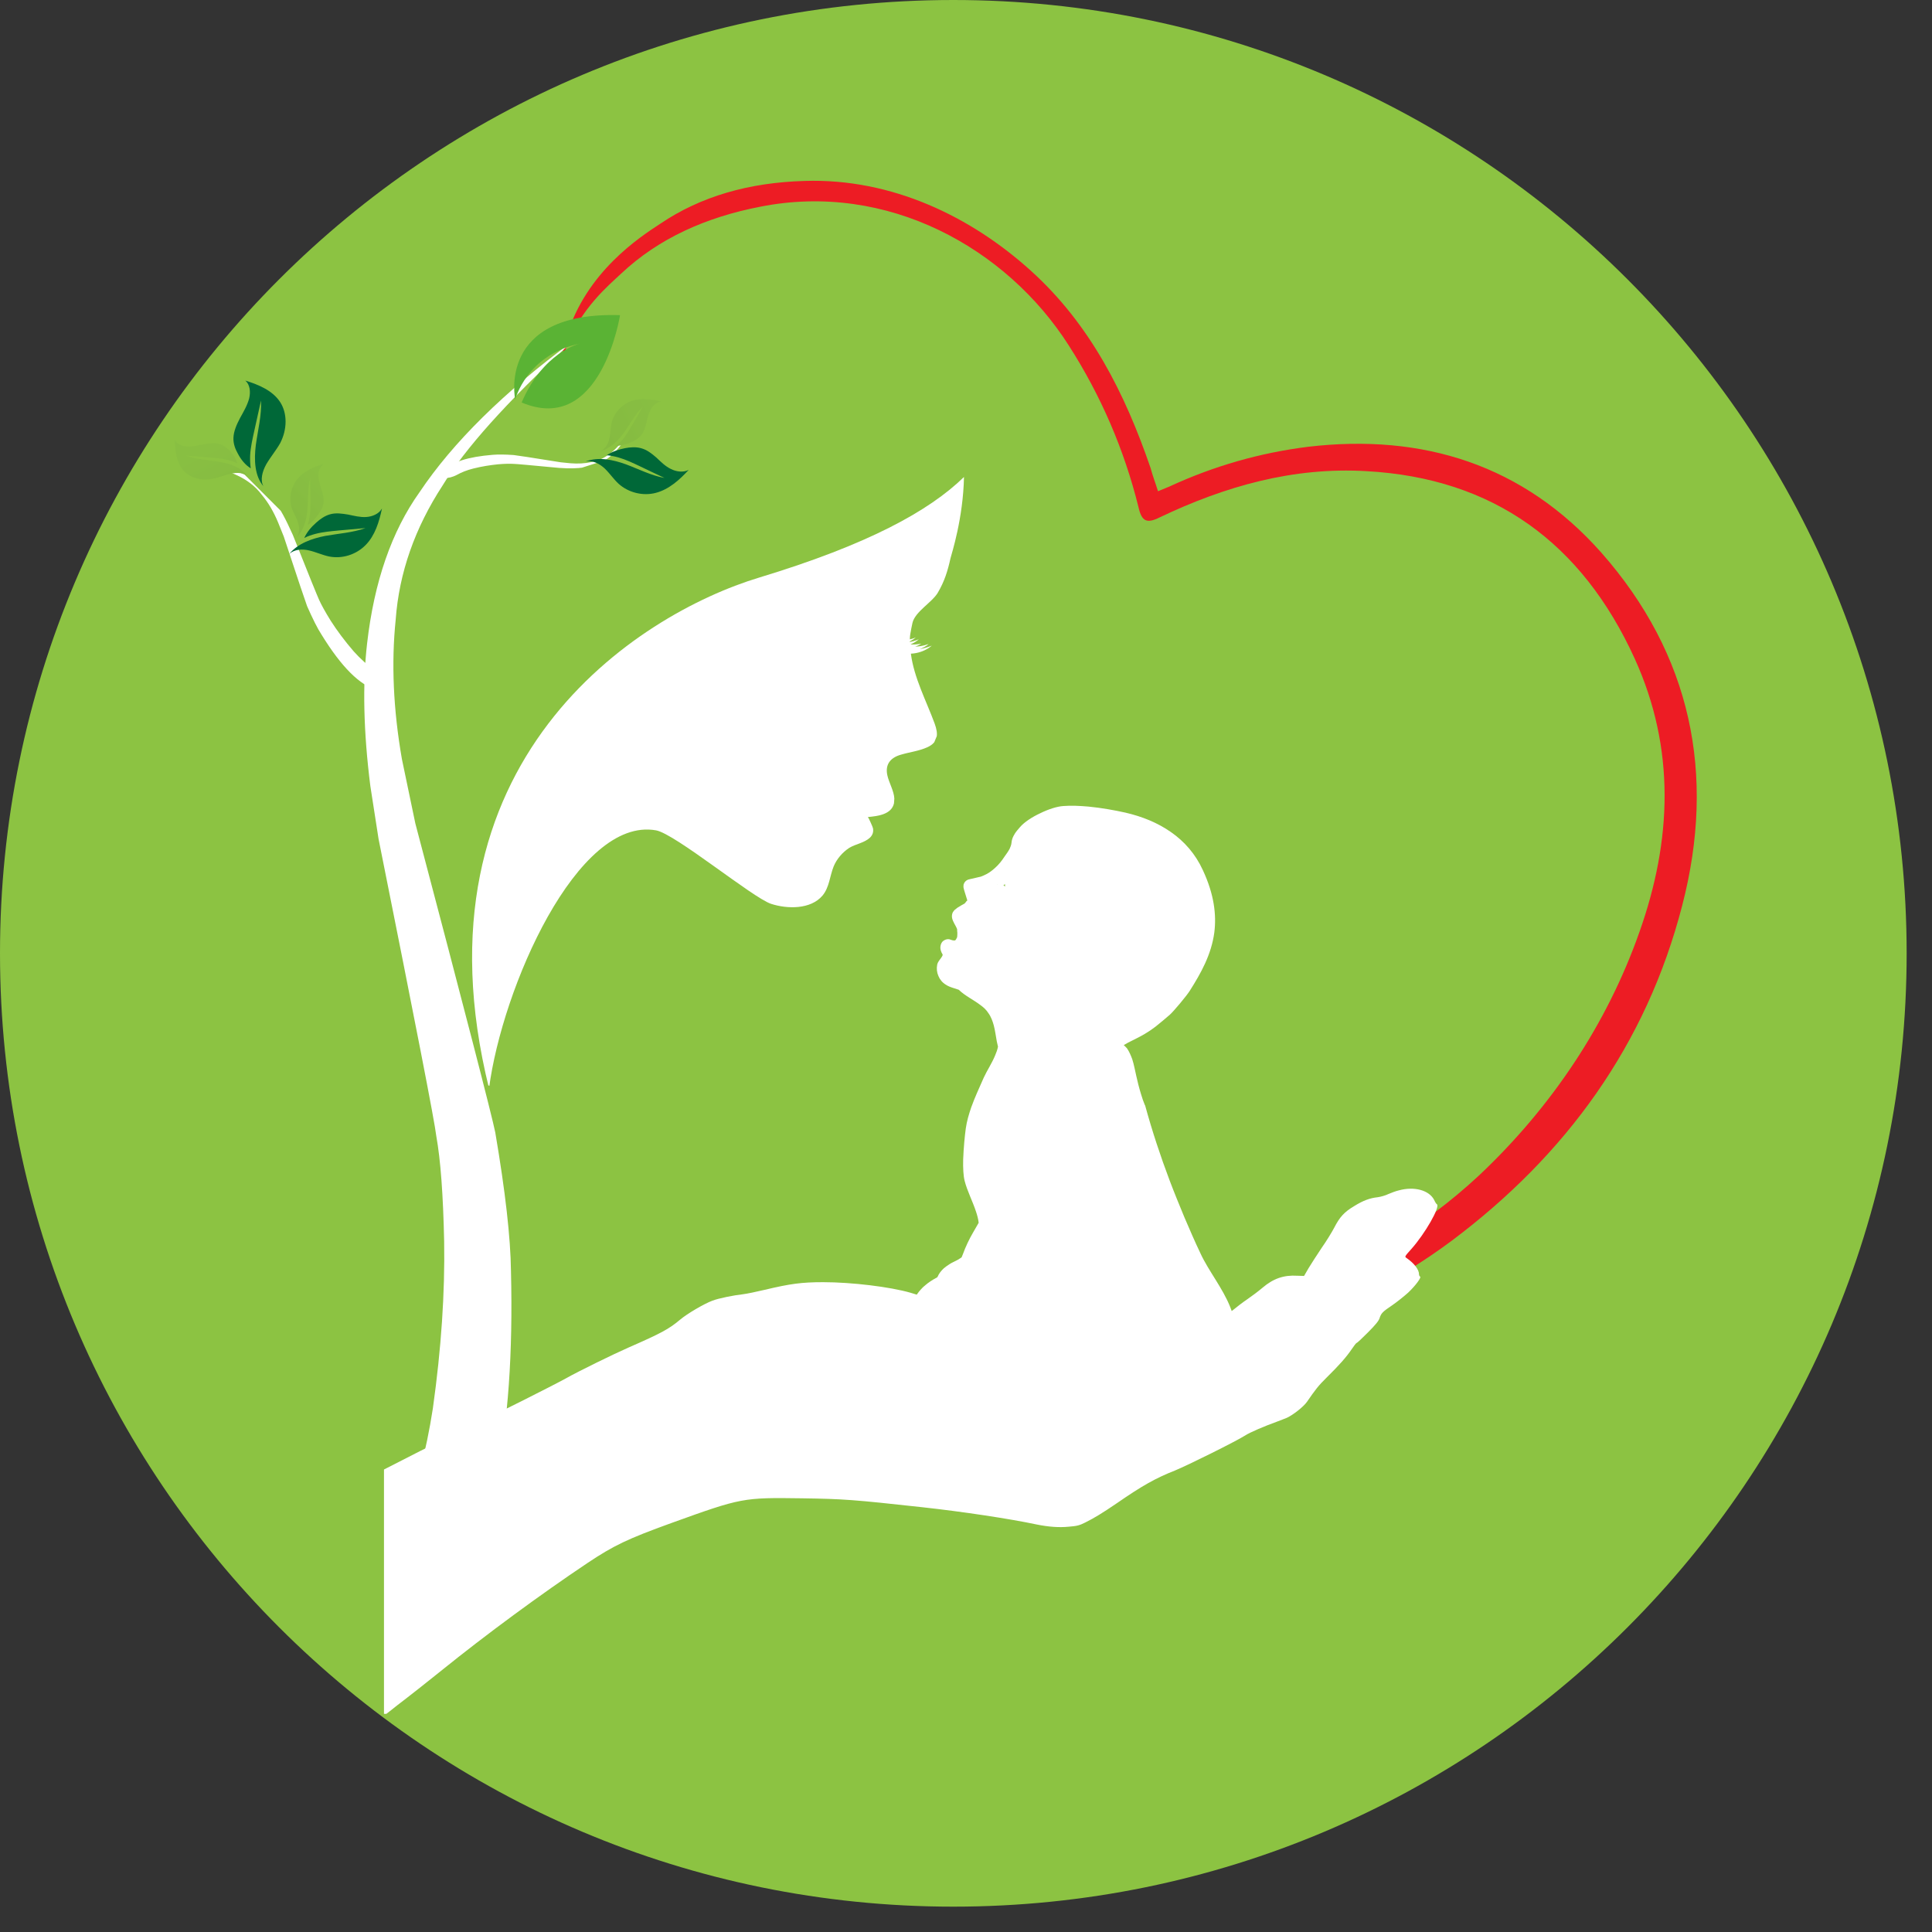
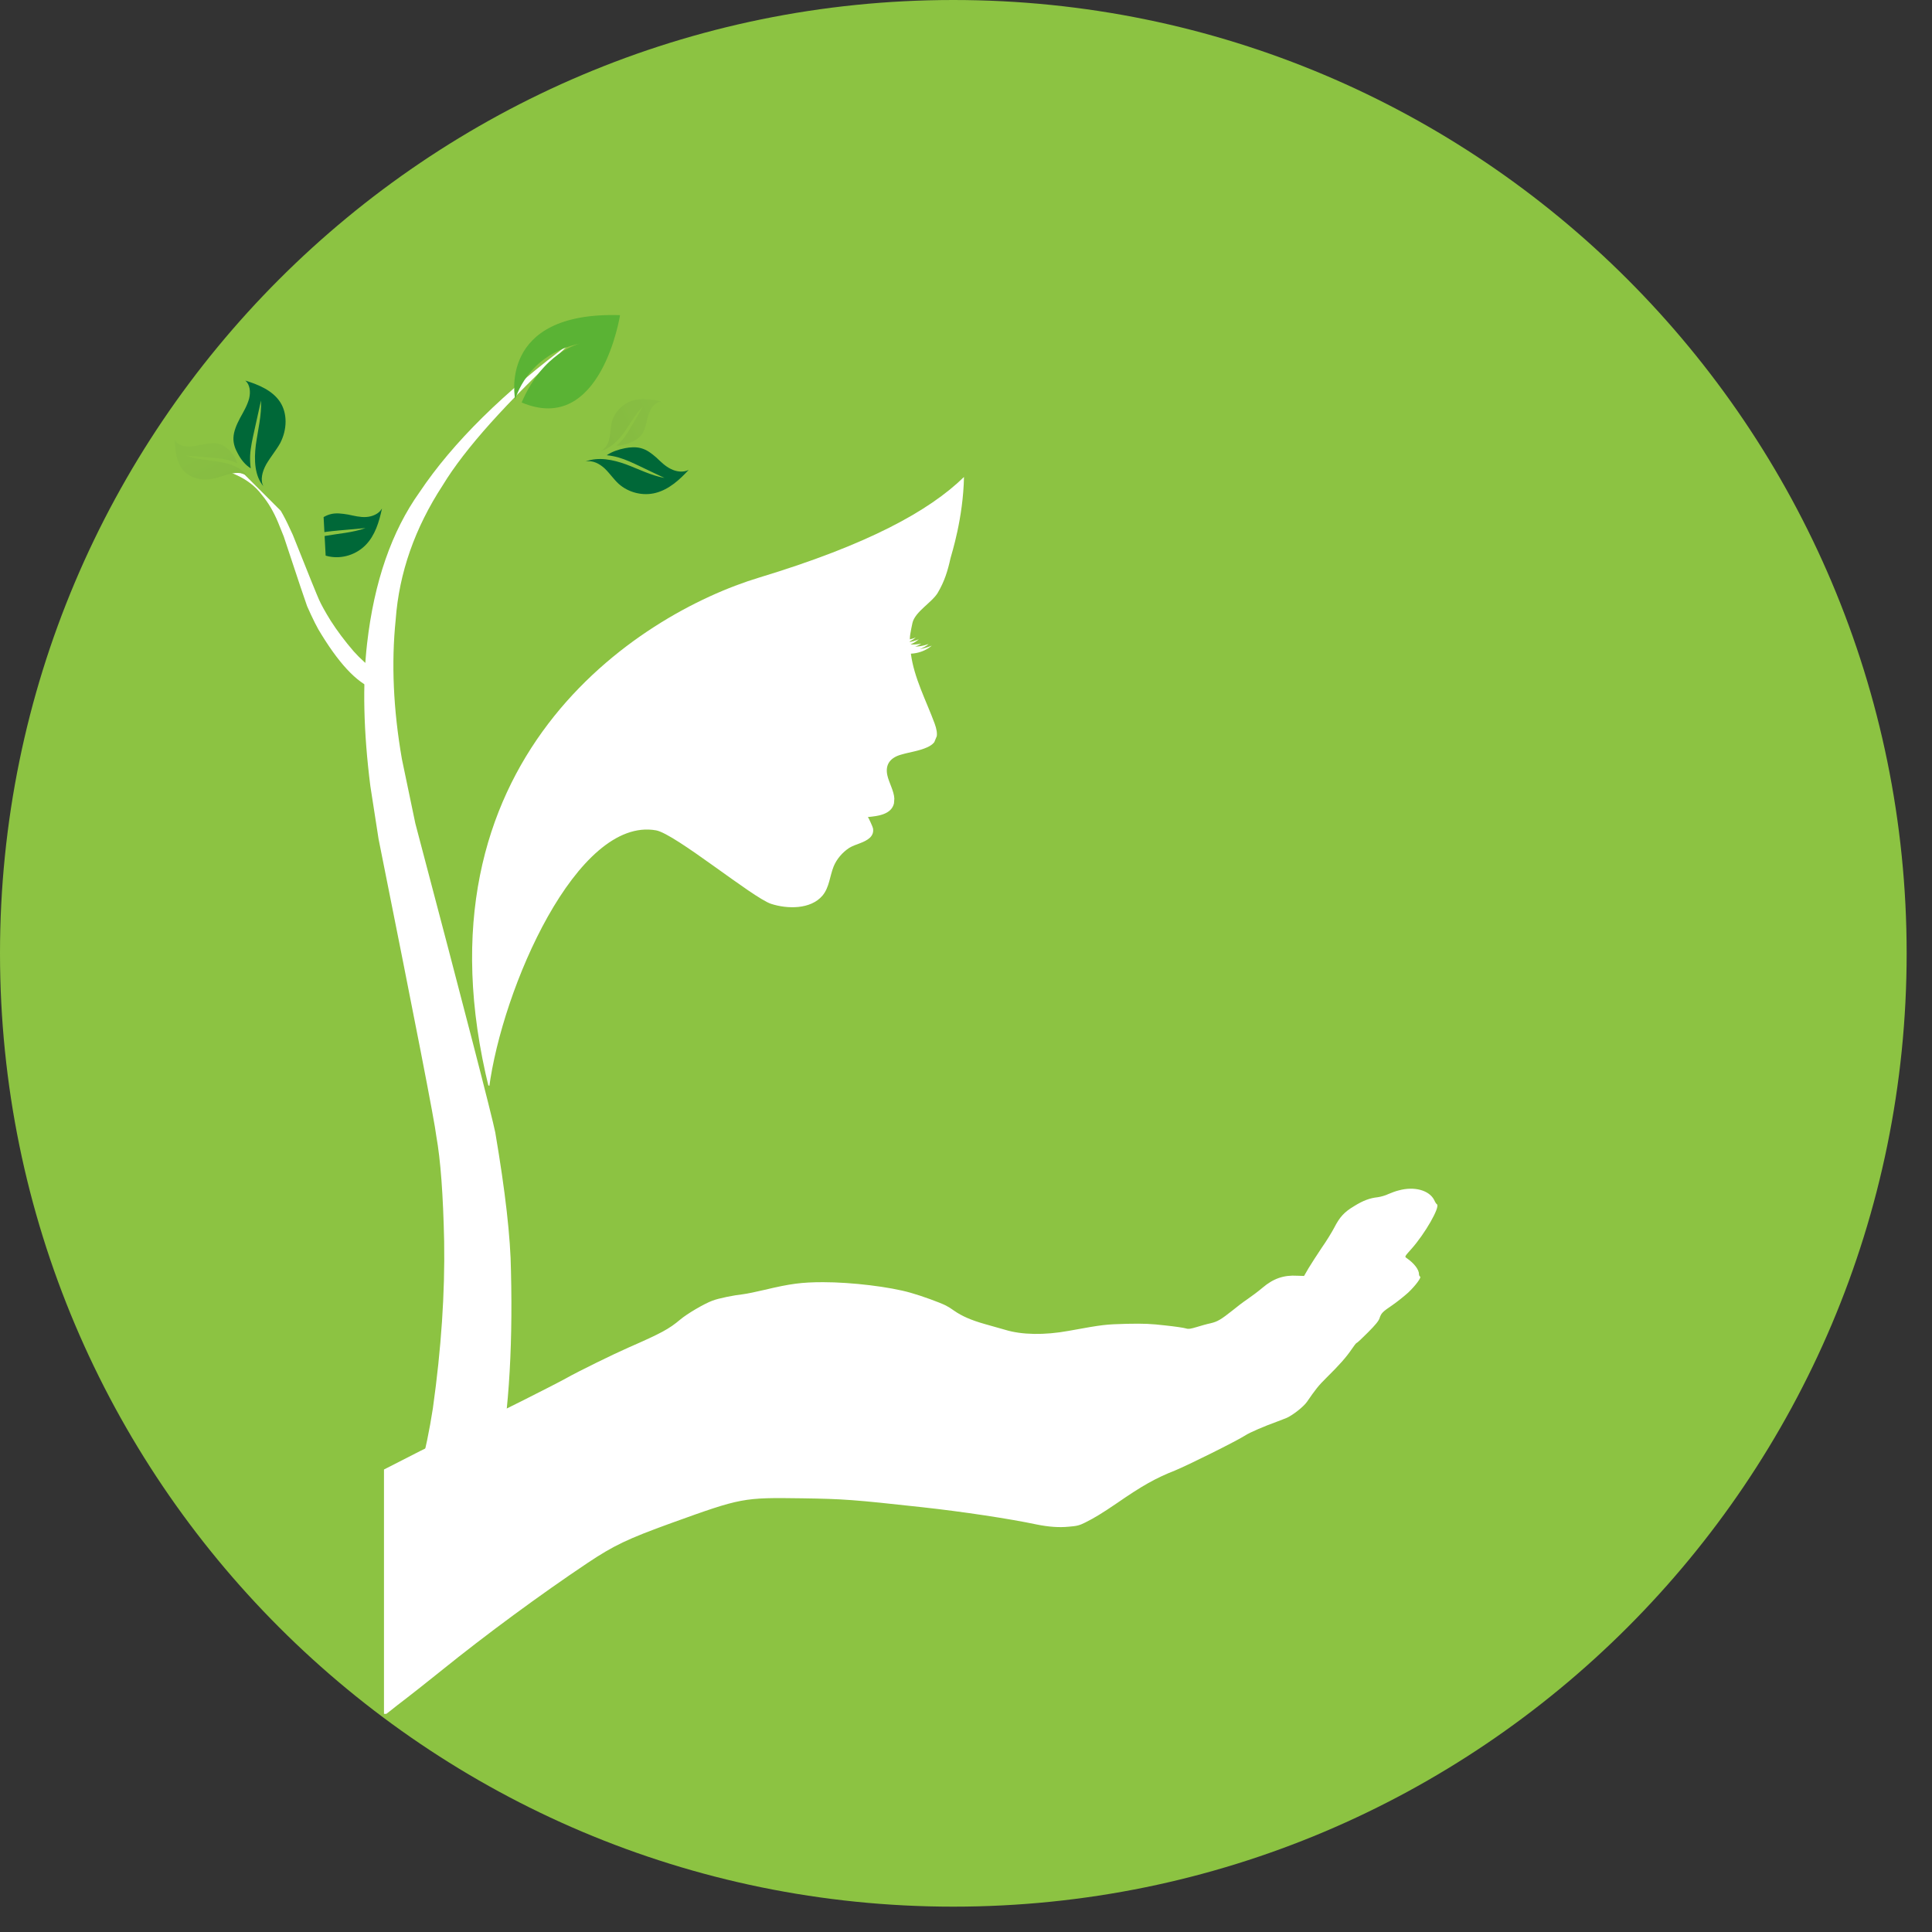
<svg xmlns="http://www.w3.org/2000/svg" width="50" zoomAndPan="magnify" viewBox="0 0 37.5 37.5" height="50" preserveAspectRatio="xMidYMid meet" version="1.0">
  <rect x="0" y="0" width="37.5" height="37.5" fill="#333333" stroke="none" />
  <defs>
    <clipPath id="1534a38d6a">
      <path d="M 0 0 L 37.008 0 L 37.008 37.008 L 0 37.008 Z M 0 0 " clip-rule="nonzero" />
    </clipPath>
    <clipPath id="3e90da9675">
      <path d="M 18.504 0 C 8.285 0 0 8.285 0 18.504 C 0 28.723 8.285 37.008 18.504 37.008 C 28.723 37.008 37.008 28.723 37.008 18.504 C 37.008 8.285 28.723 0 18.504 0 Z M 18.504 0 " clip-rule="nonzero" />
    </clipPath>
    <clipPath id="b32f31da2f">
      <path d="M 0 0 L 37.008 0 L 37.008 37.008 L 0 37.008 Z M 0 0 " clip-rule="nonzero" />
    </clipPath>
    <clipPath id="02b381eaee">
      <path d="M 18.504 0 C 8.285 0 0 8.285 0 18.504 C 0 28.723 8.285 37.008 18.504 37.008 C 28.723 37.008 37.008 28.723 37.008 18.504 C 37.008 8.285 28.723 0 18.504 0 Z M 18.504 0 " clip-rule="nonzero" />
    </clipPath>
    <clipPath id="777fbb5603">
      <rect x="0" width="38" y="0" height="38" />
    </clipPath>
    <clipPath id="946f9ebf9e">
      <path d="M 0.078 5 L 5 5 L 5 11 L 0.078 11 Z M 0.078 5 " clip-rule="nonzero" />
    </clipPath>
    <clipPath id="efa80b921b">
      <path d="M 0.137 6.578 L 1.125 5.59 L 5.074 9.539 L 4.09 10.527 Z M 0.137 6.578 " clip-rule="nonzero" />
    </clipPath>
    <clipPath id="90dd7983df">
      <path d="M 0.137 6.578 L 1.125 5.59 L 5.074 9.539 L 4.09 10.527 Z M 0.137 6.578 " clip-rule="nonzero" />
    </clipPath>
    <clipPath id="d872cd2c33">
      <path d="M 1 4 L 3 4 L 3 7 L 1 7 Z M 1 4 " clip-rule="nonzero" />
    </clipPath>
    <clipPath id="beaeeb5f46">
      <path d="M 0.137 5.582 L 2.012 4.199 L 3.117 5.699 L 1.246 7.082 Z M 0.137 5.582 " clip-rule="nonzero" />
    </clipPath>
    <clipPath id="d7198273fd">
      <path d="M 0.137 5.582 L 2.012 4.199 L 3.117 5.699 L 1.246 7.082 Z M 0.137 5.582 " clip-rule="nonzero" />
    </clipPath>
    <clipPath id="24a7717764">
      <path d="M 0.137 5.582 L 2.012 4.199 L 3.117 5.699 L 1.246 7.082 Z M 0.137 5.582 " clip-rule="nonzero" />
    </clipPath>
    <clipPath id="08dd29c356">
      <path d="M 0.078 5 L 2 5 L 2 7 L 0.078 7 Z M 0.078 5 " clip-rule="nonzero" />
    </clipPath>
    <clipPath id="b551603929">
      <path d="M 0.137 5.582 L 2.012 4.199 L 3.117 5.699 L 1.246 7.082 Z M 0.137 5.582 " clip-rule="nonzero" />
    </clipPath>
    <clipPath id="3808d2330d">
      <path d="M 0.137 5.582 L 2.012 4.199 L 3.117 5.699 L 1.246 7.082 Z M 0.137 5.582 " clip-rule="nonzero" />
    </clipPath>
    <clipPath id="2d85a23f3e">
      <path d="M 0.137 5.582 L 2.012 4.199 L 3.117 5.699 L 1.246 7.082 Z M 0.137 5.582 " clip-rule="nonzero" />
    </clipPath>
    <clipPath id="4977da6e63">
      <path d="M 0.395 5.535 C 0.43 5.621 0.531 5.66 0.633 5.668 C 0.734 5.672 0.84 5.645 0.945 5.625 C 1.051 5.605 1.16 5.59 1.254 5.617 C 1.336 5.637 1.398 5.691 1.457 5.746 C 1.523 5.816 1.582 5.898 1.605 5.992 C 1.551 5.965 1.492 5.945 1.43 5.93 C 1.309 5.898 1.184 5.887 1.055 5.879 C 0.906 5.867 0.758 5.855 0.609 5.844 C 0.809 5.918 1.039 5.926 1.258 5.965 C 1.477 6 1.695 6.078 1.805 6.25 C 1.734 6.172 1.602 6.168 1.48 6.195 C 1.363 6.219 1.246 6.27 1.125 6.293 C 0.898 6.34 0.672 6.27 0.547 6.117 C 0.422 5.965 0.398 5.746 0.395 5.535 Z M 0.395 5.535 " clip-rule="nonzero" />
    </clipPath>
    <linearGradient x1="-1204.21" gradientTransform="matrix(-0.002, 0.001, 0.001, 0.001, -1.67, 6.92)" y1="61" x2="-1204.21" gradientUnits="userSpaceOnUse" y2="859.31" id="ce1cb66f76">
      <stop stop-opacity="1" stop-color="rgb(53.506%, 74.847%, 25.752%)" offset="0" />
      <stop stop-opacity="1" stop-color="rgb(53.412%, 74.738%, 25.743%)" offset="0.125" />
      <stop stop-opacity="1" stop-color="rgb(53.223%, 74.519%, 25.726%)" offset="0.25" />
      <stop stop-opacity="1" stop-color="rgb(53.035%, 74.3%, 25.71%)" offset="0.375" />
      <stop stop-opacity="1" stop-color="rgb(52.846%, 74.08%, 25.693%)" offset="0.5" />
      <stop stop-opacity="1" stop-color="rgb(52.658%, 73.862%, 25.674%)" offset="0.625" />
      <stop stop-opacity="1" stop-color="rgb(52.47%, 73.642%, 25.658%)" offset="0.75" />
      <stop stop-opacity="1" stop-color="rgb(52.281%, 73.424%, 25.641%)" offset="0.875" />
      <stop stop-opacity="1" stop-color="rgb(52.094%, 73.204%, 25.624%)" offset="1" />
    </linearGradient>
    <clipPath id="759c77b25e">
      <path d="M 6 0.078 L 30.867 0.078 L 30.867 27 L 6 27 Z M 6 0.078 " clip-rule="nonzero" />
    </clipPath>
    <clipPath id="dd578c4bc6">
      <path d="M 7.938 0.133 L 30.719 1.297 L 29.434 26.402 L 6.652 25.238 Z M 7.938 0.133 " clip-rule="nonzero" />
    </clipPath>
    <clipPath id="f719217746">
      <path d="M 1 0.078 L 24 0.078 L 24 26 L 1 26 Z M 1 0.078 " clip-rule="nonzero" />
    </clipPath>
    <clipPath id="df2a057139">
      <path d="M 1.938 0.133 L 24.719 1.297 L 23.434 26.402 L 0.652 25.238 Z M 1.938 0.133 " clip-rule="nonzero" />
    </clipPath>
    <clipPath id="8140081df8">
      <path d="M 24.863 1.305 L 2.082 0.141 L 0.797 25.246 L 23.578 26.41 Z M 24.863 1.305 " clip-rule="nonzero" />
    </clipPath>
    <clipPath id="e42df412b1">
-       <path d="M 24.863 1.305 L 2.082 0.141 L 0.797 25.246 L 23.578 26.41 Z M 24.863 1.305 " clip-rule="nonzero" />
-     </clipPath>
+       </clipPath>
    <clipPath id="b16d58f2ed">
      <rect x="0" width="25" y="0" height="27" />
    </clipPath>
    <clipPath id="cf3581fb8d">
      <path d="M 6 6 L 16 6 L 16 19 L 6 19 Z M 6 6 " clip-rule="nonzero" />
    </clipPath>
    <clipPath id="2acd427592">
      <path d="M 8.422 3.258 L 17.031 6.805 L 11.531 20.148 L 2.922 16.602 Z M 8.422 3.258 " clip-rule="nonzero" />
    </clipPath>
    <clipPath id="349ed6a350">
      <path d="M 8.422 3.258 L 17.031 6.805 L 11.531 20.148 L 2.922 16.602 Z M 8.422 3.258 " clip-rule="nonzero" />
    </clipPath>
    <clipPath id="4510839d15">
      <path d="M 11.691 12.637 L 21.004 12.637 L 21.004 24.273 L 11.691 24.273 Z M 11.691 12.637 " clip-rule="nonzero" />
    </clipPath>
    <clipPath id="07b27f53bb">
      <path d="M 0.746 0.637 L 10.004 0.637 L 10.004 12.273 L 0.746 12.273 Z M 0.746 0.637 " clip-rule="nonzero" />
    </clipPath>
    <clipPath id="824fd66cca">
      <rect x="0" width="11" y="0" height="13" />
    </clipPath>
    <clipPath id="371a308841">
      <path d="M 4.449 20.023 L 24.934 20.023 L 24.934 30.266 L 4.449 30.266 Z M 4.449 20.023 " clip-rule="nonzero" />
    </clipPath>
    <clipPath id="640752ee06">
      <path d="M 0.078 3 L 12 3 L 12 29 L 0.078 29 Z M 0.078 3 " clip-rule="nonzero" />
    </clipPath>
    <clipPath id="3adb40c0f6">
      <path d="M 5.32 3.004 L 11.699 4.348 L 6.52 28.949 L 0.145 27.605 Z M 5.32 3.004 " clip-rule="nonzero" />
    </clipPath>
    <clipPath id="b405ae5047">
      <path d="M 4 0 L 9 0 L 9 25.738 L 4 25.738 Z M 4 0 " clip-rule="nonzero" />
    </clipPath>
    <clipPath id="f77c93dfd3">
      <path d="M 5.32 0.004 L 11.699 1.348 L 6.52 25.949 L 0.145 24.605 Z M 5.32 0.004 " clip-rule="nonzero" />
    </clipPath>
    <clipPath id="04884ff9b1">
      <path d="M 11.691 1.344 L 5.312 0.004 L 0.137 24.602 L 6.516 25.945 Z M 11.691 1.344 " clip-rule="nonzero" />
    </clipPath>
    <clipPath id="76ad78ced2">
      <rect x="0" width="12" y="0" height="26" />
    </clipPath>
    <clipPath id="82dfd984d0">
      <path d="M 5 5 L 10 5 L 10 7 L 5 7 Z M 5 5 " clip-rule="nonzero" />
    </clipPath>
    <clipPath id="b9654d0e6c">
-       <path d="M 9.074 4.852 L 9.355 5.738 L 5.809 6.875 L 5.527 5.984 Z M 9.074 4.852 " clip-rule="nonzero" />
-     </clipPath>
+       </clipPath>
    <clipPath id="41f5295d30">
      <path d="M 9.074 4.852 L 9.355 5.738 L 5.809 6.875 L 5.527 5.984 Z M 9.074 4.852 " clip-rule="nonzero" />
    </clipPath>
    <clipPath id="7f003220cb">
      <path d="M 6 3 L 10 3 L 10 5 L 6 5 Z M 6 3 " clip-rule="nonzero" />
    </clipPath>
    <clipPath id="80f6b468df">
      <path d="M 6.637 3.039 L 8.914 2.559 L 9.492 5.289 L 7.215 5.773 Z M 6.637 3.039 " clip-rule="nonzero" />
    </clipPath>
    <clipPath id="49137f976b">
      <path d="M 6.637 3.039 L 8.914 2.559 L 9.492 5.289 L 7.215 5.773 Z M 6.637 3.039 " clip-rule="nonzero" />
    </clipPath>
    <clipPath id="9c28d41d88">
      <path d="M 6.637 3.039 L 8.914 2.559 L 9.492 5.289 L 7.215 5.773 Z M 6.637 3.039 " clip-rule="nonzero" />
    </clipPath>
    <clipPath id="52340d6b22">
      <path d="M 8 5 L 11 5 L 11 7 L 8 7 Z M 8 5 " clip-rule="nonzero" />
    </clipPath>
    <clipPath id="84ff88ba1c">
      <path d="M 9.891 4.578 L 10.441 6.355 L 8.664 6.91 L 8.109 5.133 Z M 9.891 4.578 " clip-rule="nonzero" />
    </clipPath>
    <clipPath id="50484ce630">
      <path d="M 9.891 4.578 L 10.441 6.355 L 8.664 6.91 L 8.109 5.133 Z M 9.891 4.578 " clip-rule="nonzero" />
    </clipPath>
    <clipPath id="b2c93654c4">
      <path d="M 9.891 4.578 L 10.441 6.355 L 8.664 6.91 L 8.109 5.133 Z M 9.891 4.578 " clip-rule="nonzero" />
    </clipPath>
    <clipPath id="8b63f3861b">
      <path d="M 8 4 L 10 4 L 10 6 L 8 6 Z M 8 4 " clip-rule="nonzero" />
    </clipPath>
    <clipPath id="073882f4ef">
      <path d="M 9.891 4.578 L 10.441 6.355 L 8.664 6.91 L 8.109 5.133 Z M 9.891 4.578 " clip-rule="nonzero" />
    </clipPath>
    <clipPath id="b408f59b10">
      <path d="M 9.891 4.578 L 10.441 6.355 L 8.664 6.91 L 8.109 5.133 Z M 9.891 4.578 " clip-rule="nonzero" />
    </clipPath>
    <clipPath id="9b12e54007">
      <path d="M 9.891 4.578 L 10.441 6.355 L 8.664 6.91 L 8.109 5.133 Z M 9.891 4.578 " clip-rule="nonzero" />
    </clipPath>
    <clipPath id="1b9ec39e56">
      <path d="M 9.836 4.793 C 9.746 4.805 9.668 4.871 9.629 4.953 C 9.586 5.031 9.566 5.121 9.547 5.207 C 9.523 5.297 9.5 5.383 9.441 5.453 C 9.387 5.516 9.316 5.555 9.246 5.586 C 9.156 5.625 9.062 5.652 8.965 5.652 C 9.012 5.613 9.051 5.57 9.09 5.527 C 9.16 5.438 9.219 5.34 9.277 5.238 C 9.344 5.125 9.41 5.008 9.477 4.895 C 9.332 5.035 9.238 5.219 9.121 5.383 C 9.004 5.547 8.855 5.703 8.656 5.754 C 8.754 5.711 8.809 5.609 8.828 5.508 C 8.852 5.41 8.848 5.305 8.871 5.207 C 8.918 5.016 9.062 4.855 9.25 4.785 C 9.438 4.719 9.645 4.75 9.836 4.793 Z M 9.836 4.793 " clip-rule="nonzero" />
    </clipPath>
    <linearGradient x1="-1204.21" gradientTransform="matrix(-0.001, -0.002, -0.002, 0.001, 9.354, 2.861)" y1="49.272" x2="-1204.21" gradientUnits="userSpaceOnUse" y2="820.5" id="eda609140e">
      <stop stop-opacity="1" stop-color="rgb(53.528%, 74.873%, 25.755%)" offset="0" />
      <stop stop-opacity="1" stop-color="rgb(53.436%, 74.767%, 25.746%)" offset="0.125" />
      <stop stop-opacity="1" stop-color="rgb(53.255%, 74.556%, 25.729%)" offset="0.25" />
      <stop stop-opacity="1" stop-color="rgb(53.073%, 74.344%, 25.713%)" offset="0.375" />
      <stop stop-opacity="1" stop-color="rgb(52.89%, 74.132%, 25.696%)" offset="0.5" />
      <stop stop-opacity="1" stop-color="rgb(52.708%, 73.921%, 25.679%)" offset="0.625" />
      <stop stop-opacity="1" stop-color="rgb(52.527%, 73.709%, 25.664%)" offset="0.75" />
      <stop stop-opacity="1" stop-color="rgb(52.345%, 73.497%, 25.647%)" offset="0.875" />
      <stop stop-opacity="1" stop-color="rgb(52.164%, 73.285%, 25.63%)" offset="1" />
    </linearGradient>
    <clipPath id="d51024c12e">
      <path d="M 2 6 L 5 6 L 5 8 L 2 8 Z M 2 6 " clip-rule="nonzero" />
    </clipPath>
    <clipPath id="5622971143">
      <path d="M 3.215 5.793 L 4.602 7.039 L 3.355 8.422 L 1.969 7.176 Z M 3.215 5.793 " clip-rule="nonzero" />
    </clipPath>
    <clipPath id="9d5a6f9fba">
      <path d="M 3.215 5.793 L 4.602 7.039 L 3.355 8.422 L 1.969 7.176 Z M 3.215 5.793 " clip-rule="nonzero" />
    </clipPath>
    <clipPath id="2a6e974d6d">
-       <path d="M 3.215 5.793 L 4.602 7.039 L 3.355 8.422 L 1.969 7.176 Z M 3.215 5.793 " clip-rule="nonzero" />
+       <path d="M 3.215 5.793 L 4.602 7.039 L 3.355 8.422 Z M 3.215 5.793 " clip-rule="nonzero" />
    </clipPath>
    <clipPath id="95e33a6f9d">
      <path d="M 2 6 L 4 6 L 4 8 L 2 8 Z M 2 6 " clip-rule="nonzero" />
    </clipPath>
    <clipPath id="5b5df7f2bc">
      <path d="M 3.215 5.793 L 4.602 7.039 L 3.355 8.422 L 1.969 7.176 Z M 3.215 5.793 " clip-rule="nonzero" />
    </clipPath>
    <clipPath id="c8e6003084">
      <path d="M 3.215 5.793 L 4.602 7.039 L 3.355 8.422 L 1.969 7.176 Z M 3.215 5.793 " clip-rule="nonzero" />
    </clipPath>
    <clipPath id="2ae26c0d96">
      <path d="M 3.215 5.793 L 4.602 7.039 L 3.355 8.422 L 1.969 7.176 Z M 3.215 5.793 " clip-rule="nonzero" />
    </clipPath>
    <clipPath id="860c728542">
      <path d="M 3.281 6.004 C 3.207 6.059 3.176 6.156 3.18 6.246 C 3.184 6.336 3.219 6.422 3.242 6.508 C 3.27 6.594 3.293 6.684 3.277 6.773 C 3.266 6.852 3.223 6.922 3.176 6.988 C 3.121 7.066 3.055 7.141 2.973 7.188 C 2.992 7.133 3.004 7.074 3.012 7.016 C 3.031 6.902 3.027 6.789 3.027 6.676 C 3.023 6.543 3.023 6.406 3.023 6.273 C 2.973 6.469 2.984 6.676 2.969 6.875 C 2.953 7.074 2.902 7.289 2.758 7.43 C 2.82 7.348 2.816 7.23 2.781 7.133 C 2.75 7.035 2.691 6.949 2.66 6.852 C 2.605 6.664 2.648 6.449 2.773 6.297 C 2.898 6.145 3.09 6.062 3.281 6.004 Z M 3.281 6.004 " clip-rule="nonzero" />
    </clipPath>
    <linearGradient x1="-1204.21" gradientTransform="matrix(-0.001, -0.001, -0.001, 0.001, 1.877, 4.59)" y1="56.35" x2="-1204.21" gradientUnits="userSpaceOnUse" y2="875.97" id="36743fcfc6">
      <stop stop-opacity="1" stop-color="rgb(53.514%, 74.858%, 25.754%)" offset="0" />
      <stop stop-opacity="1" stop-color="rgb(53.418%, 74.745%, 25.745%)" offset="0.125" />
      <stop stop-opacity="1" stop-color="rgb(53.224%, 74.521%, 25.726%)" offset="0.25" />
      <stop stop-opacity="1" stop-color="rgb(53.03%, 74.295%, 25.71%)" offset="0.375" />
      <stop stop-opacity="1" stop-color="rgb(52.838%, 74.071%, 25.691%)" offset="0.5" />
      <stop stop-opacity="1" stop-color="rgb(52.644%, 73.845%, 25.674%)" offset="0.625" />
      <stop stop-opacity="1" stop-color="rgb(52.451%, 73.621%, 25.656%)" offset="0.75" />
      <stop stop-opacity="1" stop-color="rgb(52.258%, 73.395%, 25.639%)" offset="0.875" />
      <stop stop-opacity="1" stop-color="rgb(52.065%, 73.17%, 25.621%)" offset="1" />
    </linearGradient>
    <clipPath id="4ea1286e98">
      <rect x="0" width="31" y="0" height="31" />
    </clipPath>
  </defs>
  <g clip-path="url(#1534a38d6a)">
    <g clip-path="url(#3e90da9675)">
      <g transform="matrix(1, 0, 0, 1, 0, 0)">
        <g clip-path="url(#777fbb5603)">
          <g clip-path="url(#b32f31da2f)">
            <g clip-path="url(#02b381eaee)">
              <path fill="#8cc342" d="M 0 0 L 37.008 0 L 37.008 37.008 L 0 37.008 Z M 0 0 " fill-opacity="1" fill-rule="nonzero" />
            </g>
          </g>
        </g>
      </g>
    </g>
  </g>
  <g transform="matrix(1, 0, 0, 1, 3, 3)">
    <g clip-path="url(#4ea1286e98)">
      <g clip-path="url(#946f9ebf9e)">
        <g clip-path="url(#efa80b921b)">
          <g clip-path="url(#90dd7983df)">
            <path fill="#ffffff" d="M 0.742 5.992 L 0.773 6 C 1.137 6.062 1.406 6.133 1.578 6.215 C 1.789 6.309 1.957 6.438 2.082 6.605 C 2.207 6.754 2.312 6.934 2.398 7.141 L 2.508 7.414 C 2.781 8.242 2.934 8.695 2.961 8.766 C 3.07 9.012 3.16 9.195 3.242 9.32 C 3.629 9.949 3.988 10.305 4.316 10.391 C 4.441 10.398 4.504 10.348 4.5 10.238 C 4.488 10.223 4.48 10.215 4.477 10.215 C 4.457 10.188 4.438 10.164 4.414 10.133 C 4.379 10.094 4.355 10.07 4.344 10.062 C 4.328 10.043 4.27 10 4.16 9.926 L 4.066 9.844 C 4 9.785 3.934 9.719 3.867 9.645 C 3.691 9.441 3.543 9.242 3.418 9.047 C 3.309 8.871 3.234 8.734 3.191 8.637 C 3.164 8.578 2.992 8.16 2.684 7.383 L 2.582 7.164 C 2.477 6.945 2.363 6.762 2.25 6.625 C 2.07 6.41 1.883 6.262 1.684 6.184 C 1.438 6.078 1.125 6.016 0.742 5.992 " fill-opacity="1" fill-rule="nonzero" />
          </g>
        </g>
      </g>
      <g clip-path="url(#d872cd2c33)">
        <g clip-path="url(#beaeeb5f46)">
          <g clip-path="url(#d7198273fd)">
            <g clip-path="url(#24a7717764)">
              <path fill="#006838" d="M 1.762 4.387 C 1.852 4.465 1.867 4.605 1.836 4.734 C 1.801 4.867 1.727 4.992 1.66 5.113 C 1.594 5.238 1.535 5.371 1.531 5.5 C 1.527 5.613 1.566 5.715 1.617 5.805 C 1.676 5.918 1.758 6.023 1.867 6.09 C 1.855 6.012 1.852 5.93 1.855 5.844 C 1.863 5.68 1.902 5.516 1.938 5.352 C 1.98 5.156 2.023 4.965 2.066 4.773 C 2.082 5.055 2.004 5.352 1.965 5.641 C 1.93 5.93 1.941 6.234 2.113 6.438 C 2.047 6.32 2.09 6.152 2.168 6.012 C 2.25 5.871 2.359 5.742 2.438 5.602 C 2.578 5.332 2.578 5.02 2.438 4.805 C 2.293 4.582 2.027 4.469 1.762 4.387 Z M 1.762 4.387 " fill-opacity="1" fill-rule="nonzero" />
            </g>
          </g>
        </g>
      </g>
      <g clip-path="url(#08dd29c356)">
        <g clip-path="url(#b551603929)">
          <g clip-path="url(#3808d2330d)">
            <g clip-path="url(#2d85a23f3e)">
              <g clip-path="url(#4977da6e63)">
                <path fill="url(#ce1cb66f76)" d="M 1.305 4.863 L 2.188 6.055 L 0.891 7.012 L 0.012 5.82 Z M 1.305 4.863 " fill-rule="nonzero" />
              </g>
            </g>
          </g>
        </g>
      </g>
      <g clip-path="url(#759c77b25e)">
        <g clip-path="url(#dd578c4bc6)">
          <g transform="matrix(1, 0, 0, 1, 6, 0)">
            <g clip-path="url(#b16d58f2ed)">
              <g clip-path="url(#f719217746)">
                <g clip-path="url(#df2a057139)">
                  <g clip-path="url(#8140081df8)">
                    <g clip-path="url(#e42df412b1)">
                      <path fill="#ed1c24" d="M 13.477 6.535 C 13.426 6.371 13.371 6.23 13.332 6.082 C 12.836 4.637 12.16 3.293 11.008 2.254 C 9.855 1.211 8.316 0.457 6.617 0.512 C 5.535 0.543 4.602 0.812 3.82 1.34 C 3.414 1.605 2.379 2.277 2 3.527 C 1.945 3.715 1.906 3.902 1.883 4.098 C 1.918 3.969 1.957 3.84 2 3.715 C 2.285 2.977 2.797 2.555 3.055 2.312 C 3.785 1.625 4.707 1.215 5.758 1.012 C 8.223 0.523 10.539 1.812 11.746 3.707 C 12.367 4.676 12.82 5.723 13.098 6.844 C 13.16 7.121 13.258 7.168 13.508 7.043 C 14.785 6.434 16.105 6.062 17.523 6.145 C 19.988 6.281 21.707 7.539 22.73 9.785 C 23.523 11.531 23.453 13.312 22.82 15.094 C 22.191 16.879 21.117 18.488 19.707 19.816 C 18.617 20.832 17.355 21.551 16.047 22.219 C 14.113 23.219 12.102 24.008 9.961 24.445 L 5.551 25.34 L 4.977 25.461 C 4.977 25.461 8.16 25.316 11.348 24.527 C 12.91 24.145 14.422 23.613 15.883 22.934 C 17.027 22.398 18.164 21.84 19.184 21.078 C 21.395 19.418 22.953 17.285 23.652 14.574 C 24.312 12.027 23.824 9.703 22.082 7.727 C 20.57 6.023 18.621 5.41 16.391 5.672 C 15.453 5.789 14.555 6.047 13.695 6.445 Z M 13.477 6.535 " fill-opacity="1" fill-rule="nonzero" />
                    </g>
                  </g>
                </g>
              </g>
            </g>
          </g>
        </g>
      </g>
      <g clip-path="url(#cf3581fb8d)">
        <g clip-path="url(#2acd427592)">
          <g clip-path="url(#349ed6a350)">
            <path fill="#ffffff" d="M 11.734 8.211 C 9.379 8.922 4.918 11.766 6.492 18.125 C 6.746 16.18 8.203 12.844 9.734 13.117 C 10.105 13.184 11.605 14.422 11.965 14.543 C 12.277 14.645 12.734 14.656 12.965 14.383 C 13.098 14.223 13.105 14.008 13.18 13.82 C 13.238 13.676 13.352 13.543 13.484 13.457 C 13.613 13.379 13.773 13.363 13.887 13.258 C 13.938 13.207 13.957 13.148 13.945 13.078 C 13.941 13.051 13.852 12.855 13.844 12.859 C 14.043 12.84 14.301 12.809 14.352 12.594 C 14.355 12.57 14.359 12.508 14.359 12.5 C 14.352 12.352 14.254 12.191 14.223 12.047 C 14.176 11.828 14.293 11.703 14.488 11.648 C 14.656 11.598 14.836 11.578 15 11.504 C 15.215 11.406 15.215 11.246 15.141 11.043 C 14.977 10.598 14.742 10.16 14.68 9.688 C 14.98 9.672 15.125 9.488 15.086 9.531 C 15.086 9.531 14.984 9.578 14.852 9.598 C 14.988 9.551 15.051 9.473 15.023 9.5 C 15.023 9.5 14.91 9.547 14.762 9.551 C 14.859 9.52 14.902 9.473 14.879 9.492 C 14.879 9.492 14.789 9.516 14.672 9.508 C 14.805 9.453 14.859 9.379 14.832 9.406 C 14.832 9.41 14.762 9.441 14.66 9.461 C 14.66 9.457 14.66 9.453 14.66 9.449 C 14.754 9.402 14.793 9.355 14.77 9.375 C 14.77 9.375 14.727 9.395 14.66 9.41 C 14.66 9.375 14.664 9.344 14.668 9.312 C 14.676 9.254 14.699 9.145 14.711 9.09 C 14.762 8.871 15.094 8.691 15.203 8.504 C 15.332 8.285 15.395 8.082 15.449 7.836 C 15.473 7.742 15.695 7.059 15.711 6.258 C 15.031 6.922 13.836 7.574 11.734 8.211 " fill-opacity="1" fill-rule="nonzero" />
          </g>
        </g>
      </g>
      <g clip-path="url(#4510839d15)">
        <g transform="matrix(1, 0, 0, 1, 11, 12)">
          <g clip-path="url(#824fd66cca)">
            <g clip-path="url(#07b27f53bb)">
-               <path fill="#ffffff" d="M 8.422 12.367 C 8.426 12.371 8.43 12.375 8.438 12.375 C 8.57 12.383 8.711 12.43 8.852 12.445 C 8.918 12.453 8.98 12.453 9.043 12.441 C 9.254 12.406 9.445 12.312 9.602 12.184 C 9.711 12.094 9.801 11.988 9.871 11.867 C 9.941 11.75 9.992 11.617 10.02 11.48 C 10.059 11.285 10.047 11.078 9.973 10.879 C 9.984 10.707 9.945 10.535 9.879 10.371 C 9.734 10.004 9.453 9.66 9.301 9.328 C 9.191 9.098 9.09 8.863 8.988 8.625 C 8.891 8.391 8.793 8.152 8.703 7.914 C 8.523 7.438 8.363 6.953 8.227 6.457 C 8.227 6.453 8.227 6.453 8.223 6.453 C 8.195 6.387 8.168 6.309 8.145 6.23 C 8.109 6.113 8.078 5.988 8.055 5.883 C 8.031 5.781 8.012 5.668 7.977 5.559 C 7.949 5.484 7.918 5.41 7.875 5.348 C 7.855 5.324 7.832 5.305 7.812 5.285 C 7.84 5.27 7.867 5.254 7.895 5.238 C 8.004 5.18 8.121 5.129 8.23 5.062 C 8.297 5.023 8.363 4.977 8.43 4.926 C 8.523 4.852 8.617 4.773 8.707 4.695 C 8.75 4.656 8.832 4.562 8.91 4.469 C 8.992 4.371 9.07 4.27 9.094 4.23 C 9.309 3.891 9.512 3.531 9.57 3.098 C 9.613 2.754 9.566 2.359 9.348 1.891 C 9.203 1.574 8.988 1.332 8.73 1.152 C 8.469 0.969 8.168 0.848 7.844 0.773 C 7.637 0.727 7.379 0.68 7.129 0.656 C 6.957 0.641 6.789 0.633 6.641 0.645 C 6.52 0.652 6.348 0.707 6.191 0.785 C 6.031 0.859 5.883 0.957 5.801 1.051 C 5.766 1.094 5.711 1.148 5.676 1.219 C 5.652 1.262 5.637 1.309 5.633 1.359 C 5.629 1.402 5.613 1.438 5.598 1.473 C 5.57 1.527 5.535 1.574 5.496 1.629 C 5.445 1.707 5.387 1.781 5.316 1.844 C 5.25 1.906 5.172 1.961 5.086 1.996 C 5.059 2.008 5.031 2.02 5.004 2.023 C 4.961 2.035 4.914 2.043 4.867 2.055 C 4.84 2.062 4.812 2.066 4.789 2.074 C 4.77 2.082 4.75 2.094 4.734 2.113 C 4.719 2.129 4.711 2.148 4.703 2.168 C 4.699 2.195 4.699 2.227 4.707 2.25 C 4.711 2.27 4.719 2.293 4.727 2.32 C 4.742 2.371 4.762 2.43 4.773 2.469 C 4.773 2.473 4.773 2.473 4.777 2.477 C 4.762 2.488 4.75 2.5 4.742 2.516 C 4.734 2.52 4.73 2.527 4.727 2.535 C 4.68 2.562 4.625 2.59 4.586 2.617 C 4.57 2.633 4.547 2.645 4.531 2.66 C 4.516 2.676 4.504 2.691 4.492 2.711 C 4.477 2.746 4.473 2.781 4.48 2.82 C 4.488 2.855 4.504 2.891 4.523 2.926 C 4.539 2.957 4.559 2.988 4.57 3.016 C 4.574 3.023 4.574 3.031 4.578 3.039 C 4.578 3.059 4.578 3.082 4.582 3.102 C 4.582 3.133 4.582 3.16 4.578 3.191 C 4.578 3.195 4.574 3.195 4.574 3.199 C 4.57 3.207 4.566 3.215 4.562 3.223 C 4.559 3.23 4.555 3.238 4.551 3.242 C 4.539 3.254 4.527 3.258 4.512 3.254 C 4.484 3.254 4.453 3.238 4.422 3.23 C 4.398 3.227 4.375 3.23 4.355 3.238 C 4.332 3.246 4.312 3.258 4.297 3.273 C 4.27 3.301 4.258 3.336 4.254 3.371 C 4.25 3.402 4.254 3.438 4.27 3.473 C 4.273 3.488 4.285 3.504 4.293 3.52 C 4.293 3.523 4.297 3.527 4.297 3.535 C 4.293 3.559 4.277 3.574 4.266 3.594 C 4.246 3.621 4.227 3.645 4.211 3.672 C 4.203 3.688 4.195 3.703 4.191 3.723 C 4.176 3.801 4.184 3.875 4.215 3.945 C 4.242 4.012 4.293 4.074 4.359 4.113 C 4.383 4.129 4.406 4.141 4.434 4.152 C 4.492 4.176 4.555 4.191 4.609 4.211 C 4.734 4.332 4.898 4.406 5.035 4.512 C 5.094 4.555 5.145 4.602 5.184 4.664 C 5.238 4.738 5.266 4.82 5.289 4.902 C 5.316 5.004 5.328 5.109 5.348 5.215 C 5.355 5.25 5.363 5.285 5.371 5.316 C 5.359 5.375 5.34 5.43 5.316 5.484 C 5.254 5.637 5.156 5.781 5.094 5.918 C 5.012 6.105 4.922 6.297 4.852 6.492 C 4.805 6.629 4.766 6.762 4.746 6.902 C 4.727 7.039 4.703 7.281 4.695 7.508 C 4.691 7.672 4.699 7.824 4.723 7.918 C 4.773 8.117 4.879 8.316 4.945 8.52 C 4.969 8.59 4.988 8.664 4.996 8.734 C 4.922 8.867 4.84 8.996 4.781 9.125 C 4.746 9.199 4.715 9.273 4.688 9.348 C 4.68 9.367 4.672 9.387 4.664 9.406 C 4.641 9.422 4.613 9.438 4.59 9.453 C 4.551 9.473 4.512 9.492 4.473 9.512 C 4.449 9.523 4.43 9.539 4.41 9.551 C 4.379 9.57 4.348 9.594 4.32 9.617 C 4.27 9.664 4.227 9.715 4.199 9.781 C 4.199 9.785 4.195 9.785 4.195 9.789 C 4.191 9.793 4.188 9.793 4.184 9.797 C 4.141 9.82 4.098 9.844 4.059 9.871 C 4.023 9.895 3.992 9.918 3.961 9.945 C 3.926 9.973 3.898 10 3.871 10.031 C 3.781 10.129 3.719 10.246 3.707 10.391 C 3.691 10.395 3.676 10.398 3.664 10.402 C 3.602 10.422 3.547 10.449 3.484 10.473 C 3.473 10.477 3.457 10.484 3.445 10.488 C 3.344 10.512 3.246 10.539 3.148 10.566 C 3.047 10.59 2.949 10.613 2.848 10.633 C 2.68 10.672 2.5 10.715 2.32 10.73 C 2.203 10.742 2.086 10.742 1.973 10.715 C 1.824 10.684 1.695 10.598 1.57 10.504 C 1.441 10.41 1.316 10.305 1.176 10.23 C 1.102 10.191 1.027 10.16 0.941 10.145 C 0.773 10.109 0.645 10.168 0.59 10.258 C 0.543 10.34 0.555 10.453 0.672 10.539 C 0.656 10.547 0.637 10.559 0.621 10.57 C 0.598 10.59 0.582 10.613 0.574 10.633 C 0.57 10.641 0.57 10.645 0.57 10.648 C 0.566 10.656 0.566 10.664 0.566 10.672 C 0.566 10.68 0.562 10.691 0.562 10.699 C 0.562 10.707 0.562 10.715 0.566 10.723 C 0.574 10.754 0.59 10.781 0.613 10.805 C 0.633 10.828 0.656 10.844 0.68 10.859 C 0.672 10.867 0.664 10.879 0.656 10.891 C 0.637 10.926 0.637 10.969 0.645 11.012 C 0.648 11.035 0.656 11.055 0.664 11.07 C 0.68 11.098 0.699 11.117 0.723 11.141 C 0.742 11.156 0.758 11.172 0.777 11.188 C 0.785 11.191 0.793 11.195 0.805 11.203 C 0.805 11.211 0.809 11.223 0.809 11.23 C 0.82 11.293 0.824 11.355 0.836 11.414 C 0.84 11.441 0.852 11.469 0.863 11.496 C 0.871 11.52 0.887 11.539 0.902 11.562 C 0.926 11.594 0.953 11.621 0.977 11.641 C 1.016 11.68 1.062 11.703 1.109 11.723 C 1.18 11.75 1.25 11.766 1.324 11.777 C 1.41 11.793 1.492 11.809 1.574 11.812 C 1.629 11.82 1.688 11.82 1.746 11.816 C 1.766 11.812 1.789 11.816 1.809 11.816 C 1.812 11.816 1.812 11.816 1.812 11.816 C 1.816 11.855 1.832 11.895 1.855 11.922 C 1.867 11.93 1.879 11.938 1.891 11.945 C 1.875 11.957 1.863 11.973 1.855 11.988 C 1.836 12.031 1.84 12.078 1.883 12.121 C 1.898 12.137 1.918 12.148 1.941 12.16 C 1.938 12.164 1.934 12.172 1.93 12.18 C 1.922 12.195 1.922 12.215 1.93 12.238 C 1.934 12.246 1.938 12.254 1.941 12.258 C 1.941 12.266 1.945 12.27 1.949 12.273 C 1.961 12.293 1.98 12.309 2.004 12.32 C 2.031 12.332 2.062 12.34 2.09 12.348 C 2.102 12.352 2.113 12.355 2.129 12.355 C 2.156 12.359 2.184 12.363 2.215 12.367 C 2.242 12.371 2.273 12.375 2.305 12.375 C 2.371 12.383 2.441 12.383 2.512 12.391 C 2.559 12.395 2.605 12.391 2.652 12.398 C 2.676 12.402 2.703 12.406 2.727 12.418 C 2.727 12.418 2.727 12.422 2.727 12.422 C 2.742 12.477 2.777 12.504 2.82 12.512 C 2.875 12.527 2.945 12.504 2.988 12.469 C 2.996 12.461 3.004 12.453 3.012 12.445 C 3.016 12.453 3.02 12.461 3.023 12.465 C 3.035 12.484 3.059 12.496 3.082 12.5 C 3.141 12.512 3.23 12.477 3.277 12.441 C 3.316 12.41 3.352 12.367 3.383 12.316 C 3.383 12.316 3.383 12.316 3.387 12.316 C 3.438 12.328 3.488 12.344 3.543 12.352 C 3.566 12.355 3.59 12.359 3.609 12.363 C 3.625 12.363 3.641 12.363 3.656 12.363 C 3.684 12.363 3.711 12.363 3.734 12.359 C 3.77 12.355 3.805 12.348 3.84 12.336 C 3.844 12.34 3.844 12.348 3.848 12.352 C 3.879 12.395 3.922 12.426 3.945 12.473 L 3.992 12.539 C 4.004 12.555 4.008 12.57 4.016 12.586 C 4.023 12.605 4.031 12.621 4.039 12.633 C 4.059 12.652 4.086 12.668 4.129 12.668 C 4.145 12.672 4.164 12.668 4.18 12.66 C 4.195 12.656 4.207 12.648 4.215 12.641 C 4.238 12.617 4.25 12.59 4.258 12.559 C 4.266 12.52 4.262 12.473 4.258 12.441 C 4.254 12.418 4.242 12.391 4.234 12.359 C 4.285 12.355 4.336 12.359 4.391 12.363 C 4.531 12.383 4.68 12.43 4.809 12.441 C 4.895 12.449 4.977 12.453 5.059 12.453 C 5.141 12.457 5.227 12.453 5.309 12.449 C 5.473 12.445 5.637 12.43 5.801 12.41 C 5.805 12.41 5.805 12.41 5.809 12.41 C 5.863 12.418 5.918 12.422 5.977 12.422 C 6.227 12.434 6.484 12.398 6.73 12.387 C 6.777 12.383 6.824 12.383 6.875 12.383 C 7.07 12.383 7.27 12.395 7.465 12.391 C 7.652 12.383 7.84 12.363 8.027 12.359 C 8.148 12.352 8.273 12.352 8.398 12.359 C 8.402 12.367 8.41 12.371 8.422 12.367 Z M 5.477 2.039 Z M 5.504 2.156 C 5.504 2.168 5.508 2.176 5.508 2.188 C 5.508 2.195 5.508 2.199 5.512 2.207 C 5.5 2.199 5.488 2.191 5.477 2.188 C 5.484 2.18 5.492 2.172 5.5 2.164 C 5.5 2.16 5.5 2.16 5.504 2.156 Z M 5.359 2.168 C 5.359 2.164 5.359 2.164 5.359 2.164 C 5.359 2.164 5.363 2.164 5.363 2.168 C 5.363 2.168 5.359 2.168 5.359 2.168 Z M 5.359 2.168 " fill-opacity="1" fill-rule="evenodd" />
-             </g>
+               </g>
          </g>
        </g>
      </g>
      <g clip-path="url(#371a308841)">
        <path fill="#ffffff" d="M 24.152 20.105 C 24.098 20.117 24.004 20.152 23.949 20.176 C 23.895 20.203 23.801 20.23 23.742 20.238 C 23.59 20.254 23.461 20.301 23.285 20.41 C 23.094 20.523 23.004 20.621 22.898 20.828 C 22.855 20.91 22.746 21.09 22.652 21.223 C 22.562 21.355 22.449 21.535 22.398 21.617 L 22.312 21.766 L 22.18 21.762 C 21.918 21.746 21.715 21.816 21.504 21.996 C 21.43 22.059 21.301 22.156 21.215 22.215 C 21.129 22.273 21 22.371 20.93 22.43 C 20.699 22.613 20.633 22.652 20.5 22.684 C 20.426 22.699 20.305 22.734 20.227 22.758 C 20.109 22.793 20.07 22.801 20.02 22.785 C 19.984 22.773 19.805 22.746 19.621 22.727 C 19.344 22.695 19.211 22.688 18.871 22.695 C 18.453 22.707 18.43 22.707 17.742 22.832 C 17.273 22.918 16.832 22.91 16.512 22.812 C 16.434 22.789 16.254 22.738 16.113 22.699 C 15.852 22.625 15.672 22.547 15.52 22.441 C 15.473 22.406 15.398 22.359 15.359 22.34 C 15.242 22.281 14.887 22.152 14.68 22.094 C 14.277 21.977 13.531 21.887 12.977 21.887 C 12.559 21.887 12.336 21.918 11.844 22.035 C 11.68 22.074 11.492 22.113 11.422 22.121 C 11.242 22.141 10.949 22.199 10.828 22.246 C 10.668 22.305 10.336 22.5 10.203 22.613 C 9.984 22.797 9.84 22.875 9.199 23.156 C 8.914 23.281 8.234 23.613 7.977 23.758 C 7.715 23.902 6.535 24.496 6.152 24.672 C 5.992 24.746 5.547 24.969 5.156 25.164 L 4.453 25.523 L 4.453 30.301 L 4.57 30.211 C 4.633 30.16 4.777 30.047 4.891 29.961 C 5.004 29.875 5.309 29.633 5.562 29.43 C 6.438 28.723 7.484 27.953 8.406 27.336 C 8.91 27 9.176 26.871 10.031 26.562 C 11.395 26.07 11.422 26.066 12.566 26.082 C 13.379 26.094 13.57 26.109 14.891 26.254 C 15.68 26.34 16.605 26.48 17.121 26.59 C 17.355 26.637 17.555 26.652 17.746 26.633 C 17.898 26.621 17.953 26.609 18.066 26.551 C 18.246 26.461 18.387 26.375 18.68 26.176 C 19.172 25.836 19.43 25.691 19.805 25.543 C 20.055 25.441 20.988 24.977 21.168 24.863 C 21.254 24.805 21.547 24.68 21.797 24.59 C 21.875 24.559 21.953 24.531 21.977 24.52 C 22.098 24.465 22.301 24.305 22.367 24.211 C 22.531 23.973 22.59 23.895 22.75 23.738 C 22.996 23.496 23.133 23.34 23.234 23.191 C 23.281 23.121 23.324 23.066 23.332 23.066 C 23.344 23.066 23.441 22.973 23.551 22.863 C 23.695 22.719 23.762 22.637 23.777 22.586 C 23.809 22.488 23.836 22.461 24.027 22.332 C 24.117 22.27 24.254 22.16 24.332 22.09 C 24.477 21.953 24.598 21.789 24.562 21.777 C 24.555 21.773 24.543 21.758 24.543 21.734 C 24.543 21.645 24.453 21.523 24.301 21.418 C 24.262 21.391 24.262 21.391 24.395 21.242 C 24.66 20.945 24.957 20.426 24.891 20.375 C 24.879 20.371 24.855 20.332 24.836 20.289 C 24.738 20.102 24.453 20.023 24.152 20.105 Z M 24.152 20.105 " fill-opacity="1" fill-rule="nonzero" />
      </g>
      <g clip-path="url(#640752ee06)">
        <g clip-path="url(#3adb40c0f6)">
          <g transform="matrix(1, 0, 0, 1, 0, 3)">
            <g clip-path="url(#76ad78ced2)">
              <g clip-path="url(#b405ae5047)">
                <g clip-path="url(#f77c93dfd3)">
                  <g clip-path="url(#04884ff9b1)">
                    <path fill="#ffffff" d="M 8.113 0.625 L 8.016 0.715 C 6.832 1.809 6.023 2.711 5.594 3.418 C 5.051 4.25 4.746 5.121 4.68 6.031 C 4.594 6.867 4.633 7.77 4.801 8.734 L 5.062 9.984 C 6.031 13.652 6.547 15.652 6.613 15.98 C 6.809 17.129 6.91 18.023 6.918 18.672 C 6.996 21.871 6.539 24.02 5.547 25.109 C 5.105 25.434 4.762 25.391 4.512 24.988 C 4.512 24.906 4.523 24.863 4.543 24.848 C 4.547 24.711 4.559 24.566 4.582 24.406 C 4.617 24.18 4.645 24.035 4.664 23.977 C 4.676 23.879 4.785 23.566 4.996 23.043 L 5.156 22.523 C 5.254 22.16 5.336 21.762 5.402 21.336 C 5.566 20.168 5.637 19.09 5.621 18.098 C 5.602 17.191 5.551 16.508 5.469 16.055 C 5.438 15.773 5.062 13.852 4.348 10.285 L 4.188 9.254 C 4.055 8.199 4.035 7.277 4.125 6.492 C 4.262 5.293 4.602 4.312 5.145 3.551 C 5.789 2.59 6.777 1.613 8.113 0.625 " fill-opacity="1" fill-rule="nonzero" />
                  </g>
                </g>
              </g>
            </g>
          </g>
        </g>
      </g>
      <g clip-path="url(#82dfd984d0)">
        <g clip-path="url(#b9654d0e6c)">
          <g clip-path="url(#41f5295d30)">
            <path fill="#ffffff" d="M 9.23 5.375 L 9.219 5.391 C 9.074 5.582 8.953 5.719 8.855 5.793 C 8.738 5.887 8.613 5.945 8.48 5.969 C 8.355 5.996 8.219 6.004 8.074 5.992 L 7.883 5.973 C 7.324 5.883 7.016 5.836 6.969 5.832 C 6.793 5.82 6.66 5.82 6.562 5.828 C 6.086 5.867 5.77 5.965 5.625 6.133 C 5.582 6.203 5.594 6.254 5.656 6.281 C 5.668 6.281 5.676 6.281 5.68 6.277 C 5.699 6.273 5.719 6.27 5.742 6.266 C 5.777 6.254 5.797 6.25 5.805 6.246 C 5.82 6.242 5.867 6.219 5.941 6.18 L 6.016 6.148 C 6.066 6.129 6.125 6.109 6.188 6.094 C 6.359 6.051 6.52 6.027 6.668 6.012 C 6.801 6 6.906 6 6.973 6.004 C 7.016 6.004 7.309 6.031 7.852 6.082 L 8.008 6.09 C 8.164 6.094 8.305 6.082 8.418 6.059 C 8.594 6.02 8.734 5.953 8.84 5.863 C 8.973 5.75 9.105 5.59 9.23 5.375 " fill-opacity="1" fill-rule="nonzero" />
          </g>
        </g>
      </g>
      <g clip-path="url(#7f003220cb)">
        <g clip-path="url(#80f6b468df)">
          <g clip-path="url(#49137f976b)">
            <g clip-path="url(#9c28d41d88)">
              <path fill="#5ab334" d="M 7 4.754 C 7 4.754 7.223 3.879 8.262 3.668 C 8.227 3.676 7.543 3.84 7.125 4.812 C 8.668 5.465 9.035 3.117 9.035 3.117 C 6.637 3.043 7 4.754 7 4.754 " fill-opacity="1" fill-rule="nonzero" />
            </g>
          </g>
        </g>
      </g>
      <g clip-path="url(#52340d6b22)">
        <g clip-path="url(#84ff88ba1c)">
          <g clip-path="url(#50484ce630)">
            <g clip-path="url(#b2c93654c4)">
              <path fill="#006838" d="M 10.367 6.121 C 10.262 6.176 10.125 6.156 10.02 6.102 C 9.914 6.051 9.828 5.965 9.742 5.883 C 9.652 5.805 9.559 5.73 9.441 5.699 C 9.34 5.672 9.234 5.68 9.133 5.699 C 9.008 5.723 8.879 5.766 8.777 5.836 C 8.855 5.844 8.934 5.859 9.004 5.879 C 9.152 5.922 9.289 5.988 9.422 6.051 C 9.582 6.129 9.742 6.203 9.898 6.277 C 9.637 6.23 9.398 6.105 9.148 6.012 C 8.898 5.922 8.617 5.863 8.367 5.957 C 8.504 5.93 8.637 6 8.738 6.094 C 8.836 6.188 8.91 6.301 9.008 6.391 C 9.199 6.562 9.48 6.633 9.73 6.566 C 9.984 6.5 10.191 6.312 10.367 6.121 Z M 10.367 6.121 " fill-opacity="1" fill-rule="nonzero" />
            </g>
          </g>
        </g>
      </g>
      <g clip-path="url(#8b63f3861b)">
        <g clip-path="url(#073882f4ef)">
          <g clip-path="url(#b408f59b10)">
            <g clip-path="url(#9b12e54007)">
              <g clip-path="url(#1b9ec39e56)">
                <path fill="url(#eda609140e)" d="M 10.129 5.66 L 8.762 6.086 L 8.367 4.809 L 9.73 4.387 Z M 10.129 5.66 " fill-rule="nonzero" />
              </g>
            </g>
          </g>
        </g>
      </g>
      <g clip-path="url(#d51024c12e)">
        <g clip-path="url(#5622971143)">
          <g clip-path="url(#9d5a6f9fba)">
            <g clip-path="url(#2a6e974d6d)">
              <path fill="#006838" d="M 4.414 6.871 C 4.352 6.977 4.227 7.027 4.109 7.035 C 3.992 7.043 3.875 7.012 3.758 6.988 C 3.641 6.969 3.52 6.949 3.402 6.984 C 3.305 7.012 3.215 7.074 3.137 7.145 C 3.043 7.227 2.957 7.328 2.906 7.441 C 2.977 7.406 3.047 7.383 3.121 7.363 C 3.27 7.324 3.418 7.312 3.57 7.297 C 3.746 7.281 3.918 7.266 4.094 7.25 C 3.844 7.34 3.574 7.355 3.312 7.402 C 3.055 7.453 2.781 7.547 2.613 7.754 C 2.715 7.66 2.867 7.652 3 7.684 C 3.133 7.715 3.254 7.773 3.387 7.801 C 3.641 7.852 3.914 7.766 4.098 7.578 C 4.281 7.391 4.359 7.129 4.414 6.871 Z M 4.414 6.871 " fill-opacity="1" fill-rule="nonzero" />
            </g>
          </g>
        </g>
      </g>
      <g clip-path="url(#95e33a6f9d)">
        <g clip-path="url(#5b5df7f2bc)">
          <g clip-path="url(#c8e6003084)">
            <g clip-path="url(#2ae26c0d96)">
              <g clip-path="url(#860c728542)">
-                 <path fill="url(#36743fcfc6)" d="M 4 6.641 L 2.984 7.773 L 1.895 6.793 L 2.914 5.66 Z M 4 6.641 " fill-rule="nonzero" />
-               </g>
+                 </g>
            </g>
          </g>
        </g>
      </g>
    </g>
  </g>
</svg>